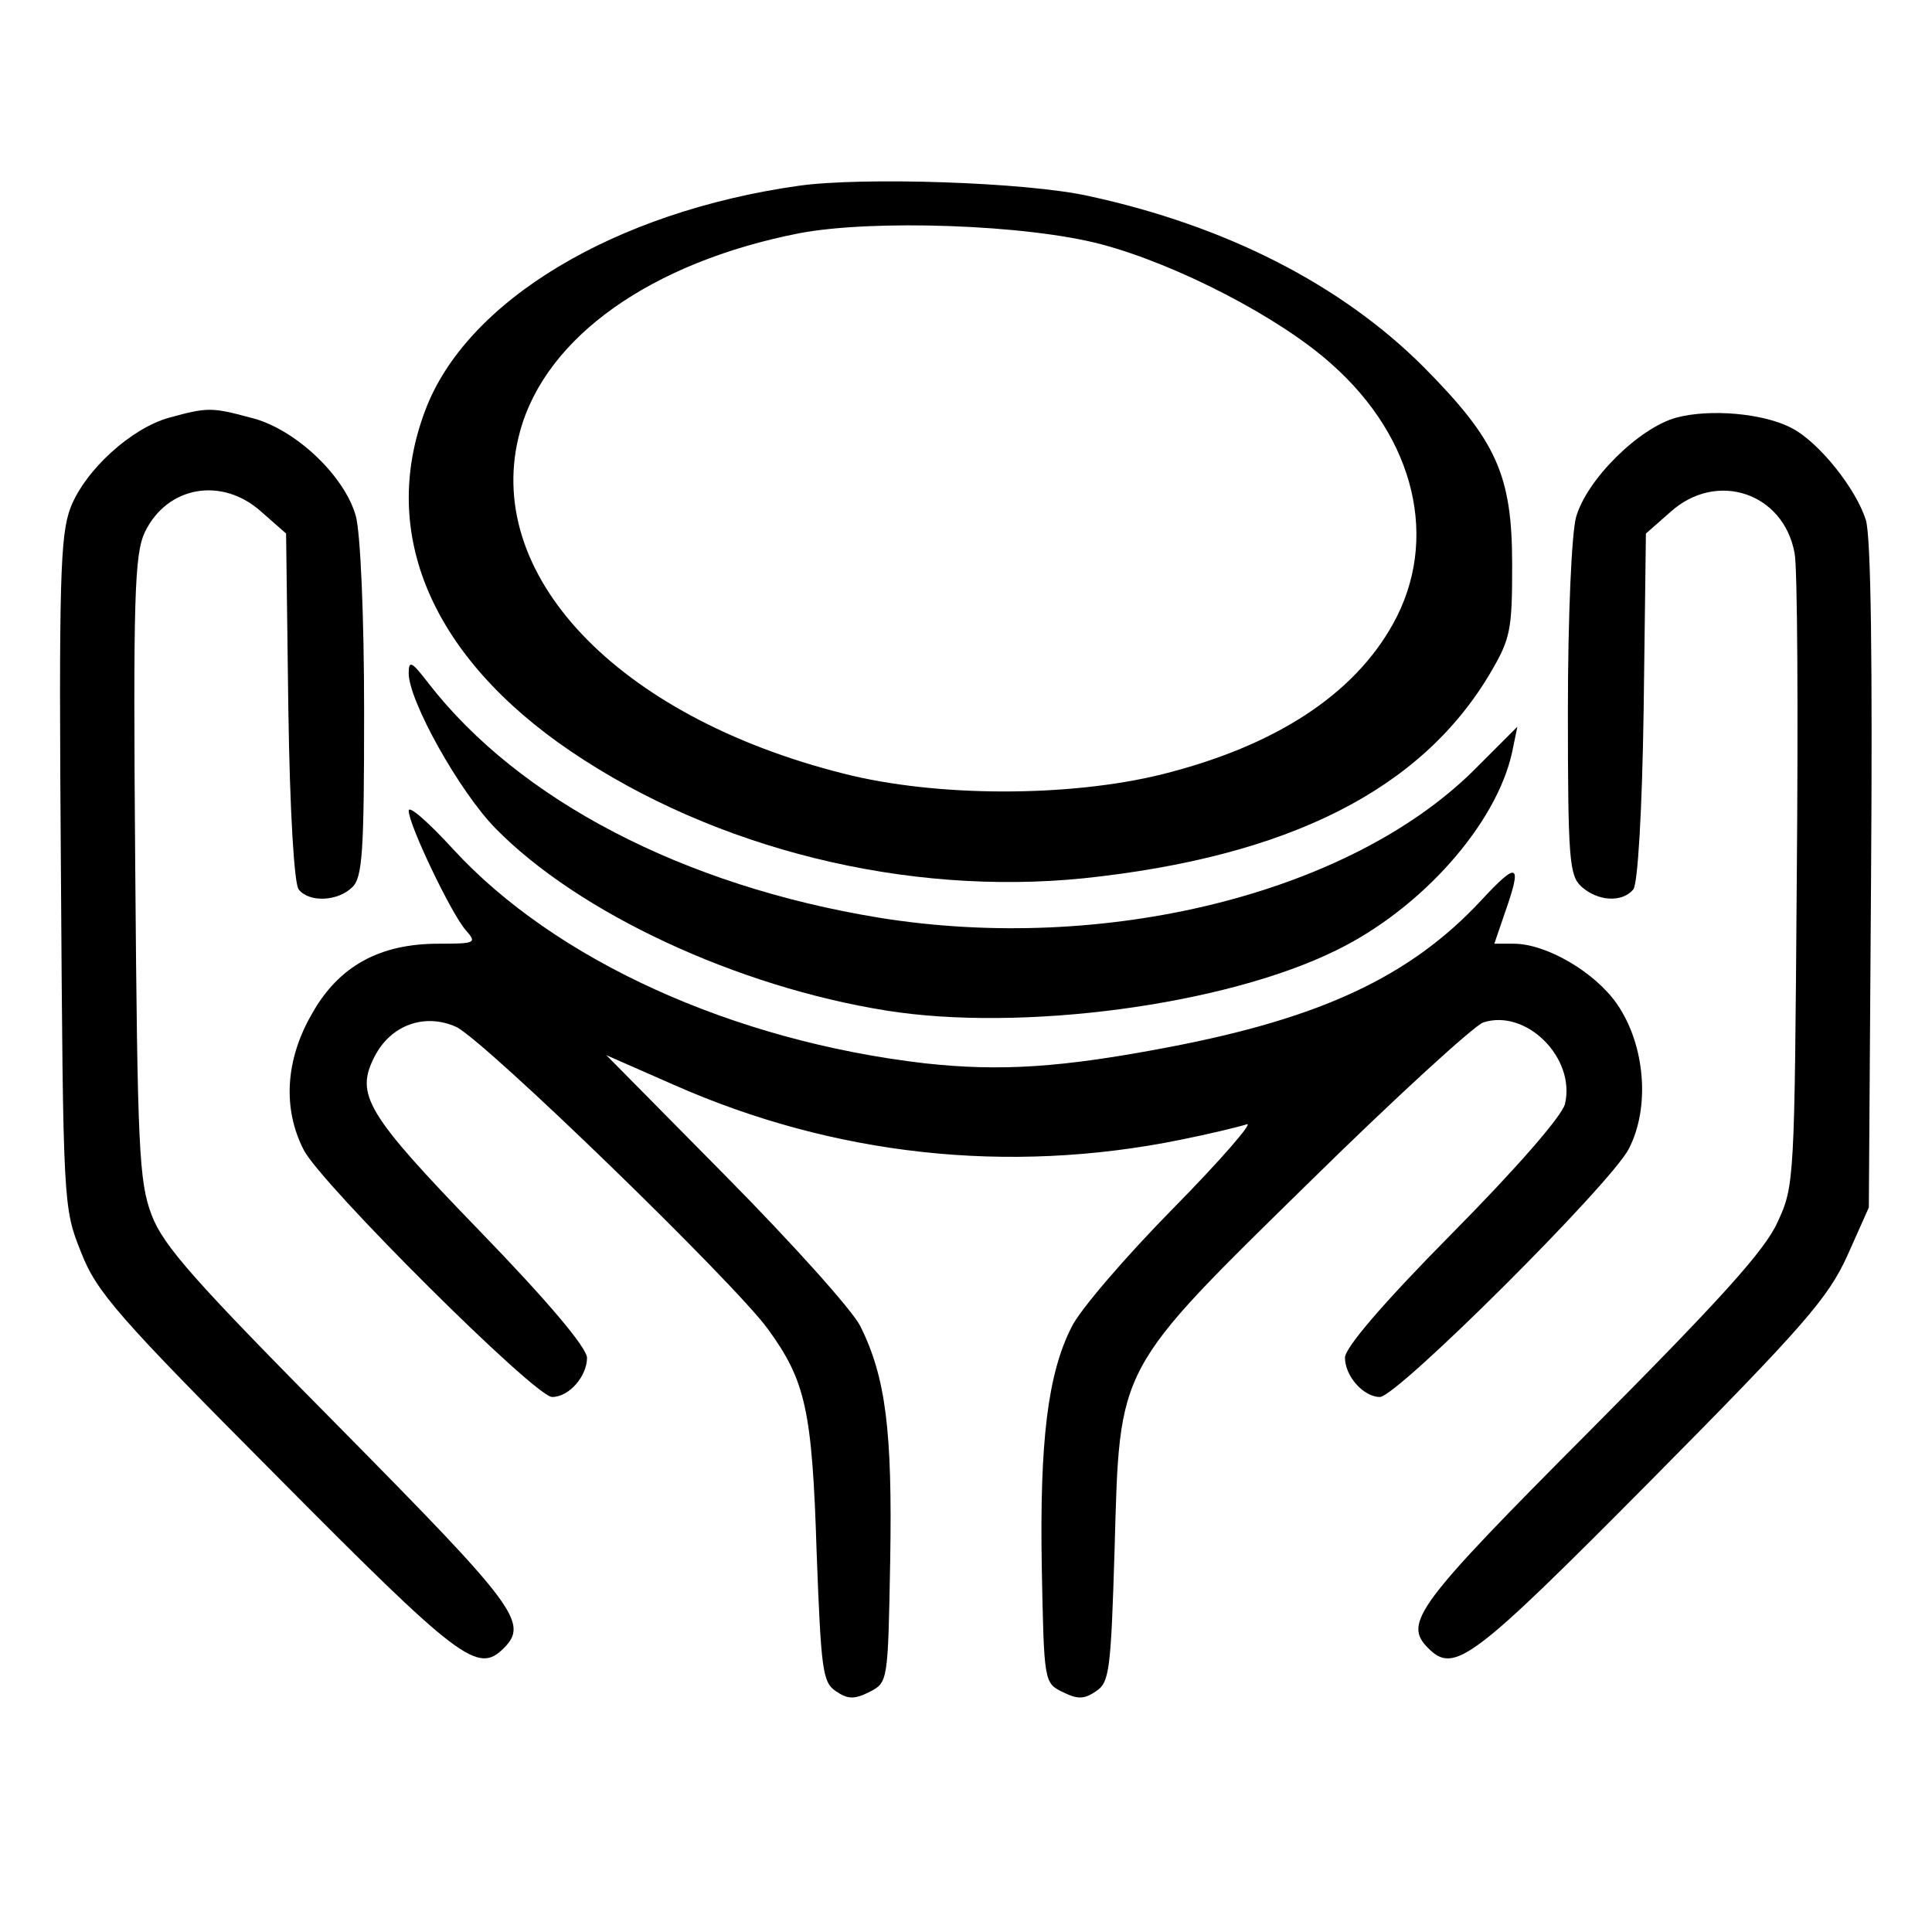
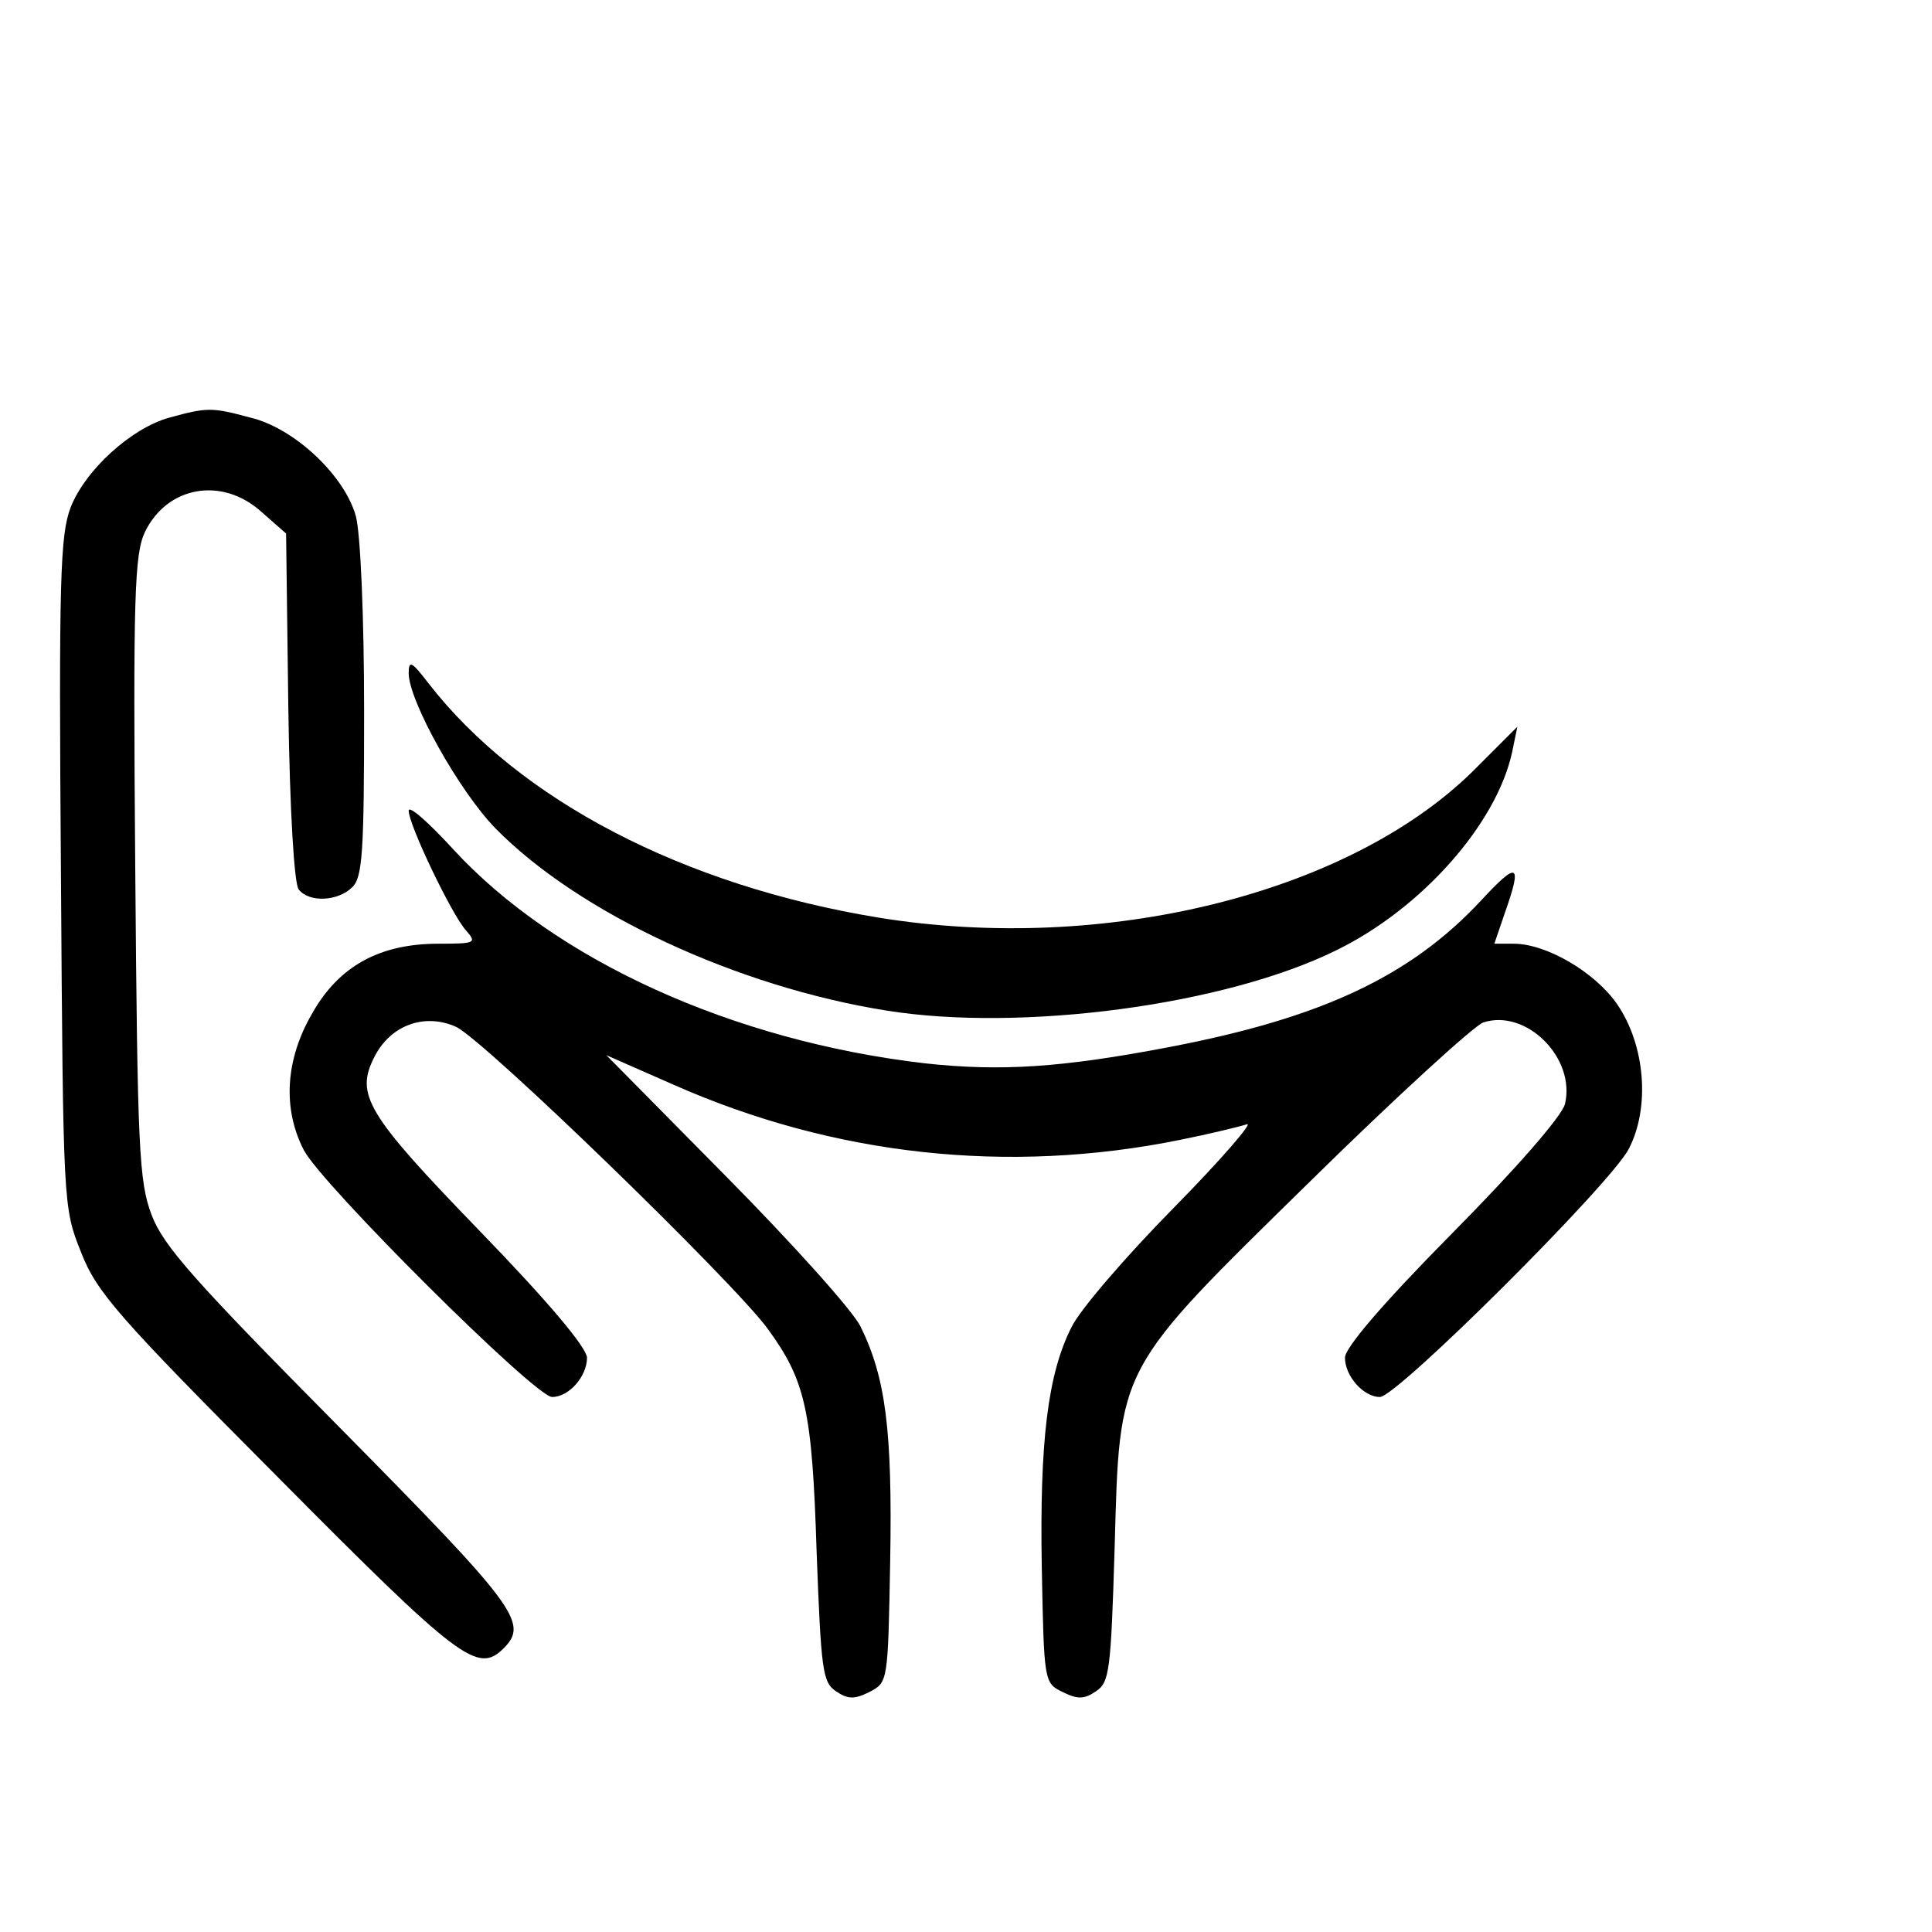
<svg xmlns="http://www.w3.org/2000/svg" version="1.0" width="260pt" height="260pt" viewBox="0 0 260 260" preserveAspectRatio="xMidYMid meet">
  <g transform="translate(0,260) scale(0.1,-0.1)" fill="#000000" stroke="none">
-     <path d="M1075 2350 c-248 -35 -448 -155 -503 -303 -62 -165 9 -331 196 -458 195 -132 452 -195 690 -171 276 29 455 119 548 277 27 46 29 58 29 145 0 121 -21 167 -119 266 -111 111 -266 190 -450 230 -84 19 -306 26 -391 14z m408 -79 c101 -27 239 -98 309 -161 113 -100 145 -237 83 -349 -53 -96 -159 -165 -311 -203 -125 -31 -304 -31 -429 1 -306 77 -488 270 -435 461 35 127 177 227 375 266 99 19 307 12 408 -15z" />
    <path d="M228 2038 c-51 -14 -113 -70 -133 -121 -14 -37 -16 -96 -13 -492 3 -448 3 -450 27 -510 21 -54 49 -86 264 -302 247 -249 270 -266 305 -231 34 34 16 57 -221 297 -196 198 -237 244 -253 286 -17 45 -19 89 -22 467 -3 367 -1 422 13 452 30 62 104 75 157 27 l33 -29 3 -234 c2 -141 8 -238 14 -245 14 -18 53 -16 72 3 14 13 16 49 16 237 0 130 -5 239 -11 262 -15 55 -83 119 -142 133 -52 14 -58 14 -109 0z" />
-     <path d="M2256 2038 c-51 -14 -121 -84 -135 -134 -6 -22 -11 -134 -11 -260 0 -201 2 -222 18 -237 22 -20 55 -22 70 -4 6 7 12 105 14 245 l3 234 33 29 c62 56 152 26 167 -55 4 -17 5 -215 3 -441 -3 -403 -3 -411 -26 -460 -17 -38 -78 -105 -252 -280 -234 -235 -252 -259 -218 -293 35 -35 58 -18 299 225 207 209 239 246 265 303 l29 65 3 445 c2 286 0 458 -7 480 -13 42 -63 105 -100 124 -38 20 -110 26 -155 14z" />
    <path d="M550 1694 c0 -37 68 -159 117 -209 112 -114 325 -213 526 -245 181 -29 455 7 605 81 115 56 216 170 237 267 l7 34 -60 -60 c-168 -165 -496 -246 -799 -197 -263 43 -484 158 -606 315 -23 30 -27 32 -27 14z" />
    <path d="M550 1509 c0 -19 58 -140 77 -161 15 -17 13 -18 -37 -18 -79 0 -134 -30 -170 -94 -36 -62 -40 -128 -11 -184 24 -46 311 -332 334 -332 23 0 47 28 47 53 -1 14 -51 74 -145 171 -153 158 -167 183 -141 234 22 43 68 59 110 40 39 -19 372 -342 419 -406 51 -70 60 -109 66 -301 6 -159 8 -175 26 -187 16 -11 25 -11 45 -1 25 13 25 13 28 177 3 175 -6 246 -40 315 -11 22 -93 113 -181 202 l-161 163 91 -40 c215 -95 449 -121 681 -74 40 8 81 18 90 21 9 3 -35 -48 -99 -113 -64 -65 -126 -137 -137 -160 -32 -63 -43 -154 -40 -324 3 -153 3 -155 28 -167 20 -10 29 -10 45 1 18 12 20 27 25 192 7 249 1 237 265 496 114 112 218 207 231 212 58 19 125 -48 110 -110 -5 -17 -64 -85 -152 -174 -94 -95 -144 -154 -144 -167 0 -25 25 -53 47 -53 23 0 311 287 335 334 29 56 22 140 -16 195 -30 43 -95 81 -139 81 l-26 0 14 41 c24 68 18 71 -32 17 -95 -102 -215 -158 -419 -197 -146 -28 -228 -33 -329 -22 -259 30 -498 139 -635 288 -33 36 -60 60 -60 52z" />
  </g>
</svg>